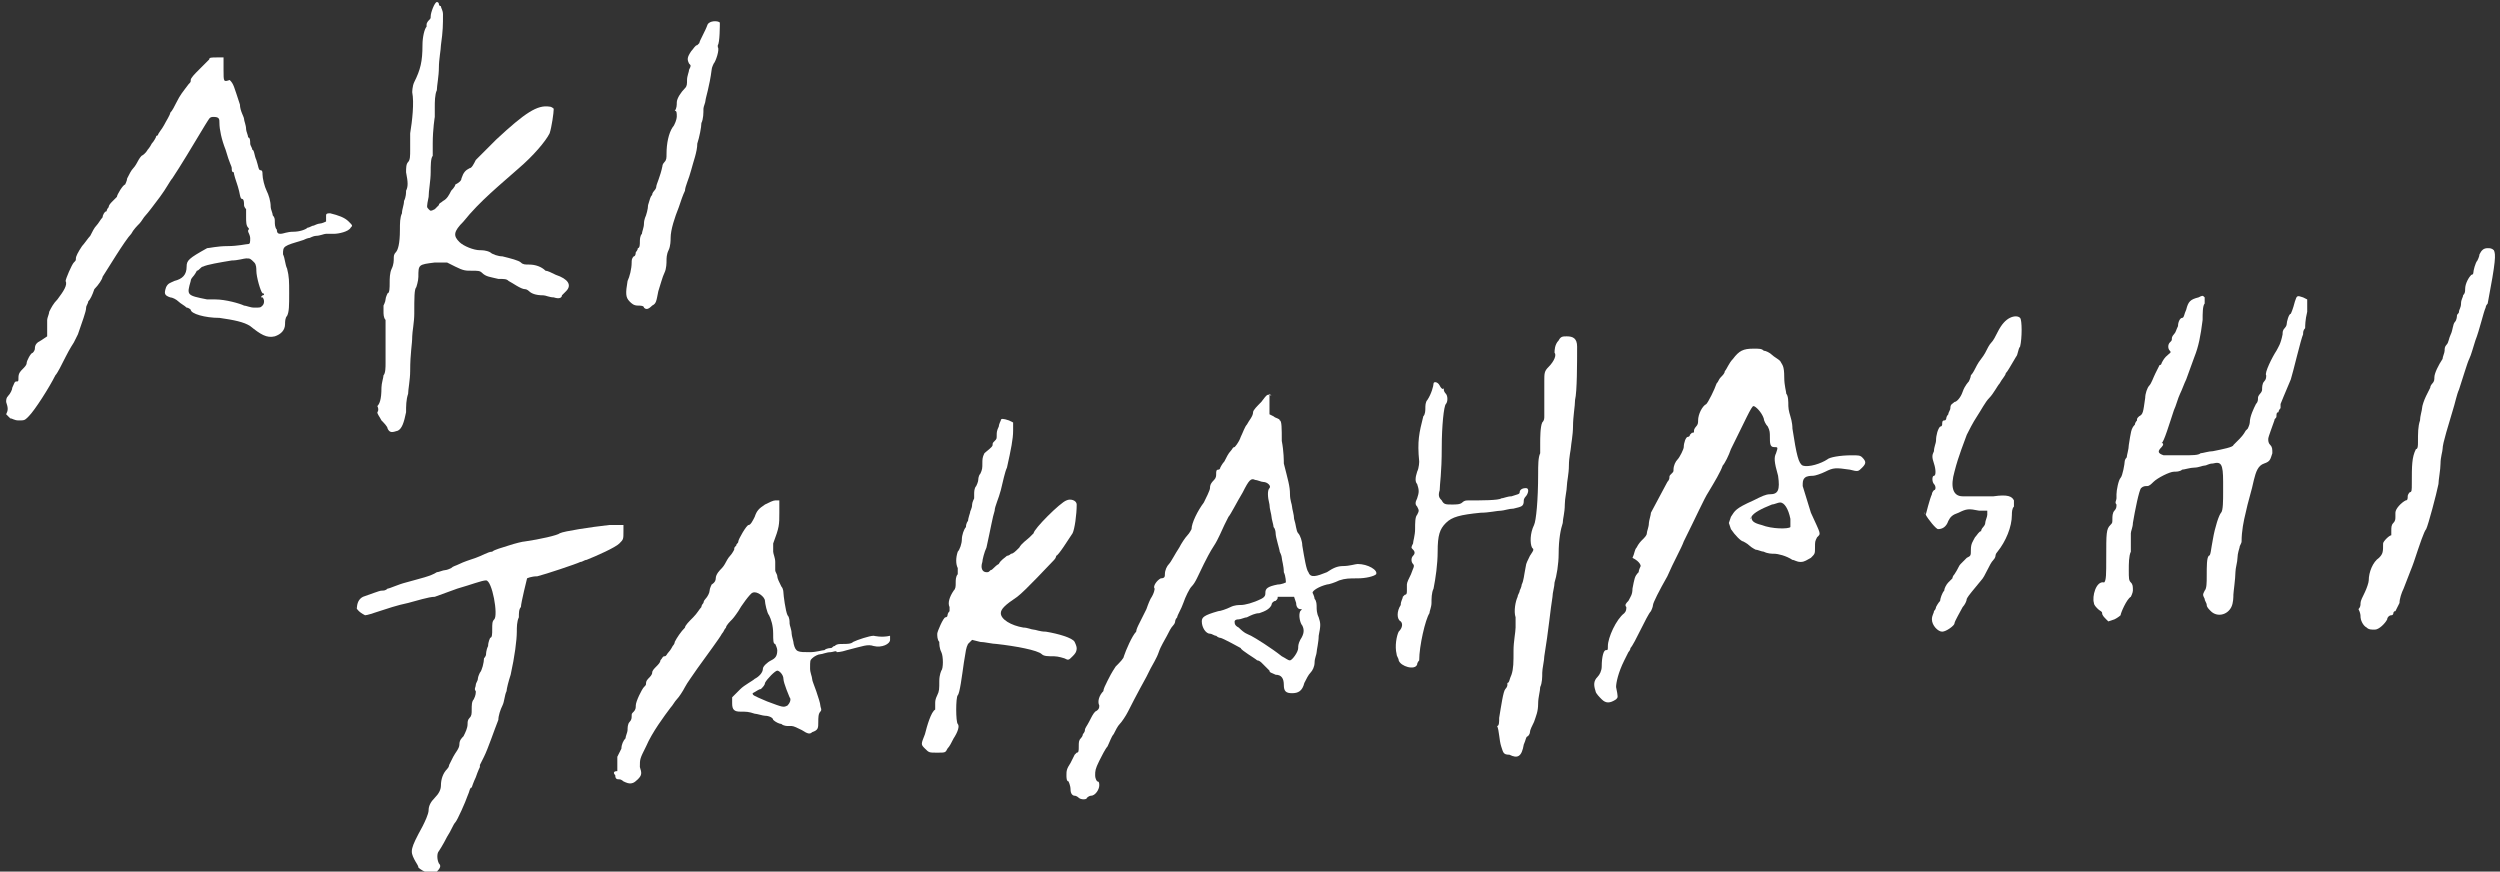
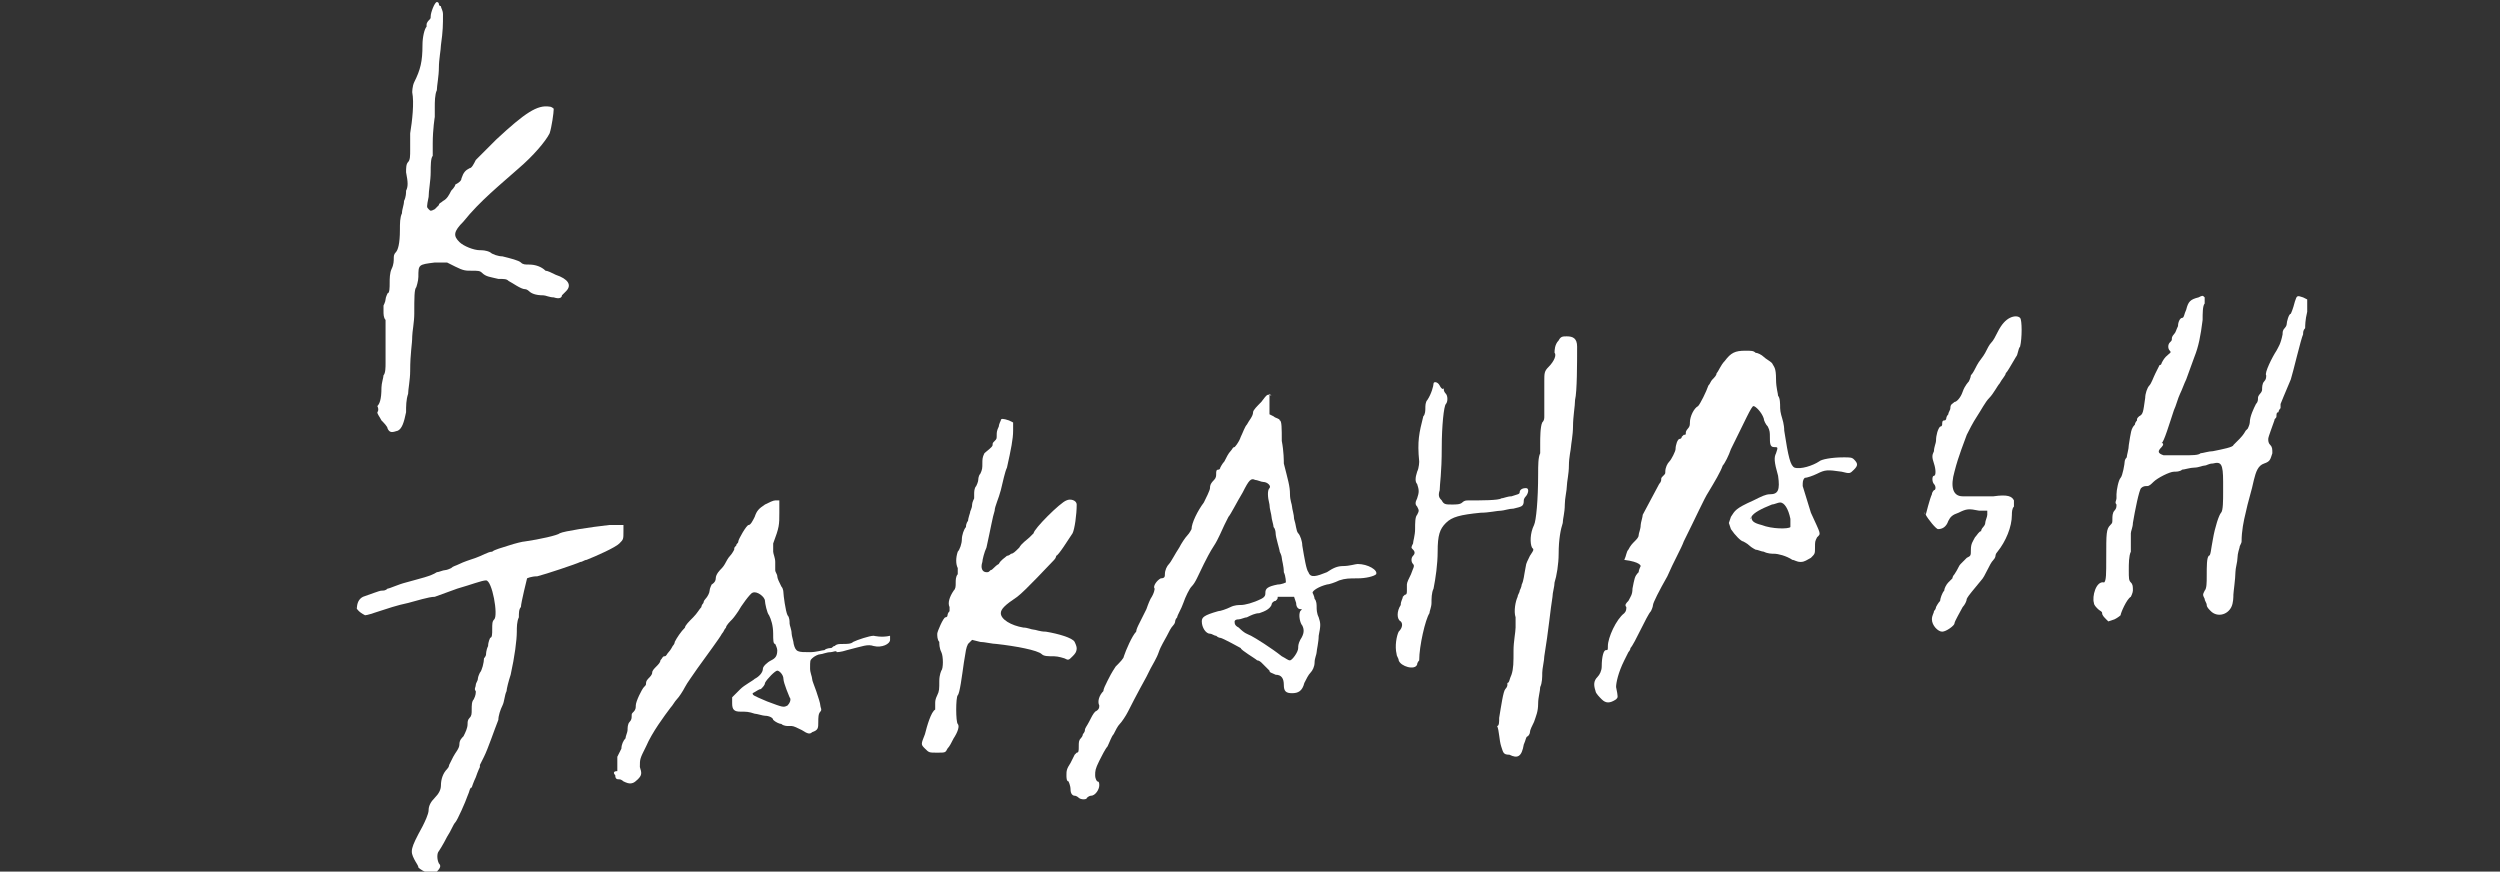
<svg xmlns="http://www.w3.org/2000/svg" version="1.1" id="レイヤー_1" x="0px" y="0px" viewBox="0 0 121.9 42.5" style="enable-background:new 0 0 121.9 42.5;" xml:space="preserve">
  <rect x="0" y="0" width="121.9" height="42.5" fill="#333333" stroke="none" />
  <style type="text/css">
	.st0{fill:#FFFFFF;}
</style>
  <g>
-     <path class="st0" d="M0.5,20.4c0.1,0,0.2,0.1,0.4,0.1c0.3,0,0.3,0,0.5-0.2c0.3-0.3,1-1.4,1.3-2c0.1-0.1,0.3-0.5,0.5-0.9   c0.2-0.4,0.4-0.7,0.4-0.7c0,0,0.1-0.2,0.2-0.4C4,15.7,4.2,15.2,4.2,15c0-0.1,0.1-0.2,0.1-0.3c0.1-0.1,0.2-0.3,0.3-0.6   C4.8,13.9,5,13.6,5,13.5c0.2-0.3,1.1-1.8,1.4-2.1c0.1-0.2,0.3-0.4,0.4-0.5c0.1-0.1,0.2-0.3,0.3-0.4c0.1-0.1,0.4-0.5,0.7-0.9   c0.3-0.4,0.5-0.8,0.6-0.9c0.4-0.6,1-1.6,1.6-2.6c0.2-0.3,0.2-0.4,0.4-0.4c0.3,0,0.3,0.1,0.3,0.3c0,0.3,0.1,0.8,0.3,1.3   c0.2,0.7,0.3,0.8,0.3,0.9c0,0.1,0,0.2,0.1,0.2c0,0.1,0.1,0.4,0.2,0.7c0.1,0.3,0.1,0.6,0.2,0.6s0.1,0.2,0.1,0.3   c0,0.1,0.1,0.2,0.1,0.2c0,0,0,0.2,0,0.4c0,0.2,0,0.4,0.1,0.5c0,0,0.1,0.1,0,0.1c0,0,0,0.1,0,0.1c0,0,0.1,0.2,0.1,0.3   c0,0.2,0,0.3-0.1,0.3c-0.1,0-0.5,0.1-1,0.1c-0.5,0-0.9,0.1-1,0.1c-0.9,0.5-1,0.6-1,0.9c0,0.4-0.2,0.6-0.6,0.7   c-0.2,0.1-0.3,0.1-0.4,0.3c-0.1,0.3-0.1,0.4,0.2,0.5c0.1,0,0.3,0.1,0.4,0.2c0.1,0.1,0.3,0.2,0.4,0.3c0.1,0,0.2,0.1,0.2,0.1   c0,0.2,0.7,0.4,1.4,0.4c0.7,0.1,1.2,0.2,1.5,0.4c0.5,0.4,0.8,0.6,1.2,0.5c0.3-0.1,0.5-0.3,0.5-0.6c0-0.1,0-0.3,0.1-0.4   c0.1-0.2,0.1-0.5,0.1-1.1c0-0.6,0-0.8-0.1-1.2c-0.1-0.2-0.1-0.5-0.2-0.7c0-0.4,0-0.4,1-0.7c0.2-0.1,0.3-0.1,0.3-0.1   c0,0,0.2-0.1,0.3-0.1c0.2,0,0.4-0.1,0.5-0.1c0.1,0,0.3,0,0.4,0c0.2,0,0.7-0.1,0.8-0.3c0.1-0.1,0.1-0.1-0.1-0.3   c-0.2-0.2-0.5-0.3-0.9-0.4c-0.1,0-0.2,0-0.2,0.1c0,0.1,0,0.2,0,0.2c0,0.1,0,0.1,0,0.1c0,0-0.2,0.1-0.3,0.1c-0.1,0-0.3,0.1-0.3,0.1   c-0.1,0-0.2,0.1-0.3,0.1c-0.1,0.1-0.4,0.2-0.7,0.2s-0.5,0.1-0.6,0.1c-0.1,0-0.2,0-0.2-0.2c-0.1-0.1-0.1-0.3-0.1-0.4s0-0.2-0.1-0.3   c0-0.1-0.1-0.3-0.1-0.4c0-0.3-0.1-0.6-0.2-0.8c-0.1-0.2-0.2-0.6-0.2-0.8c0-0.1,0-0.2-0.1-0.2s-0.1-0.2-0.2-0.5   c-0.1-0.2-0.1-0.5-0.2-0.5c0-0.1-0.1-0.2-0.1-0.3c0-0.1,0-0.3-0.1-0.3c0-0.1-0.1-0.3-0.1-0.4c0-0.2-0.1-0.4-0.1-0.5   c0-0.1-0.2-0.4-0.2-0.7c-0.3-0.9-0.3-1-0.5-1.2C10.9,4,10.9,4,10.9,3.4l0-0.6l-0.3,0c-0.3,0-0.4,0-0.4,0.1   c-0.1,0.1-0.3,0.3-0.5,0.5C9.5,3.6,9.3,3.8,9.3,3.9S9.3,4,9.2,4.1C8.9,4.5,8.8,4.6,8.6,5C8.5,5.2,8.4,5.4,8.3,5.5   C8.3,5.6,8.1,5.9,8,6.1C7.9,6.3,7.7,6.5,7.7,6.6c-0.1,0-0.1,0.1-0.1,0.1c0,0-0.1,0.2-0.2,0.3C7.3,7.2,7.2,7.3,7.2,7.3   S7.1,7.5,6.9,7.6C6.8,7.7,6.7,7.9,6.7,7.9c0,0-0.1,0.2-0.2,0.3C6.4,8.3,6.3,8.5,6.2,8.7C6.2,8.8,6.1,9,6.1,9C6,9,5.7,9.5,5.7,9.6   c0,0-0.1,0.1-0.2,0.2C5.4,9.9,5.3,10,5.3,10.1c0,0-0.1,0.1-0.1,0.2c-0.1,0-0.2,0.2-0.2,0.3c-0.1,0.1-0.2,0.3-0.3,0.4   c-0.1,0.1-0.2,0.3-0.3,0.5C4.3,11.6,4.1,11.9,4,12c-0.2,0.3-0.3,0.5-0.3,0.6c0,0.1,0,0.1-0.1,0.2c-0.1,0.1-0.4,0.8-0.4,0.9   c0.1,0.2-0.1,0.5-0.4,0.9c-0.2,0.2-0.3,0.4-0.4,0.6c0,0.1-0.1,0.3-0.1,0.4c0,0.1,0,0.3,0,0.5l0,0.3l-0.3,0.2   c-0.2,0.1-0.3,0.2-0.3,0.4c0,0.1-0.1,0.2-0.1,0.2c-0.1,0-0.3,0.4-0.3,0.5c0,0.1-0.1,0.2-0.2,0.3c-0.1,0.1-0.2,0.2-0.2,0.4   c0,0.2,0,0.2-0.1,0.2c-0.1,0-0.1,0.1-0.2,0.3c0,0.1-0.1,0.3-0.2,0.4c-0.1,0.1-0.1,0.2-0.1,0.3c0.1,0.3,0.1,0.4,0,0.6   C0.4,20.3,0.4,20.3,0.5,20.4z M9.3,13.7c0-0.1,0.1-0.2,0.1-0.2c0,0,0.1-0.1,0.2-0.3C9.7,13.2,9.8,13,9.9,13   c0.2-0.1,0.8-0.2,1.4-0.3c0.3,0,0.6-0.1,0.7-0.1c0.2,0,0.2,0,0.4,0.2c0.1,0.1,0.1,0.3,0.1,0.4c0,0.3,0.2,1,0.3,1.1   c0.1,0,0.1,0.1,0,0.1c-0.1,0.1-0.1,0.1,0,0.1c0.1,0.1,0.1,0.3,0,0.4c-0.1,0.1-0.1,0.1-0.4,0.1c-0.2,0-0.4-0.1-0.5-0.1   c-0.2-0.1-0.9-0.3-1.4-0.3c-0.1,0-0.3,0-0.4,0C9.1,14.4,9.1,14.4,9.3,13.7z" />
    <path class="st0" d="M17.5,29.8c0.1,0.1,0.3,0.2,0.3,0.2c0.1,0,0.4-0.1,0.7-0.2c0.3-0.1,0.9-0.3,1.4-0.4c0.4-0.1,1-0.3,1.3-0.3   c0.3-0.1,0.8-0.3,1.1-0.4c0.7-0.2,1.2-0.4,1.4-0.4c0.3,0,0.6,1.7,0.4,1.9c-0.1,0.1-0.1,0.2-0.1,0.5c0,0.2,0,0.4-0.1,0.4   c0,0-0.1,0.2-0.1,0.4c-0.1,0.2-0.1,0.4-0.1,0.4c0,0.1-0.1,0.2-0.1,0.2c0,0.2-0.1,0.6-0.2,0.7c0,0-0.1,0.2-0.1,0.3   c0,0.1-0.1,0.2-0.1,0.3c0,0.1-0.1,0.2,0,0.3c0,0.1,0,0.2-0.1,0.4c-0.1,0.1-0.1,0.3-0.1,0.5c0,0.2,0,0.3-0.1,0.4   c-0.1,0.1-0.1,0.2-0.1,0.3c0,0.2-0.1,0.4-0.2,0.6c-0.1,0.1-0.2,0.2-0.2,0.4s-0.2,0.4-0.3,0.6c-0.1,0.2-0.2,0.4-0.2,0.4   c0,0,0,0.1-0.1,0.2c-0.2,0.2-0.3,0.5-0.3,0.8c0,0.2-0.1,0.4-0.3,0.6c-0.2,0.2-0.3,0.4-0.3,0.6c0,0.2-0.2,0.6-0.3,0.8   c-0.6,1.1-0.6,1.2-0.4,1.6c0.1,0.2,0.2,0.3,0.2,0.4c0.2,0.2,0.7,0.4,0.9,0.2c0.2-0.2,0.2-0.3,0.1-0.4c-0.1-0.2-0.1-0.5,0-0.6   c0,0,0.2-0.3,0.4-0.7c0.2-0.3,0.3-0.6,0.4-0.7c0.1-0.1,0.5-1,0.6-1.3c0.1-0.2,0.1-0.4,0.2-0.4c0,0,0.1-0.3,0.2-0.5   c0.1-0.3,0.2-0.5,0.2-0.5c0,0,0-0.1,0-0.1c0,0,0.1-0.2,0.2-0.4c0.2-0.4,0.5-1.3,0.7-1.8c0-0.2,0.1-0.5,0.2-0.7   c0.1-0.2,0.1-0.5,0.2-0.7c0-0.1,0.1-0.5,0.2-0.8c0.2-0.9,0.3-1.7,0.3-2.1c0-0.2,0-0.5,0.1-0.7c0-0.2,0-0.4,0.1-0.5   c0-0.2,0.3-1.4,0.3-1.4c0,0,0.2-0.1,0.5-0.1c0.4-0.1,1.9-0.6,2.1-0.7c0.1,0,0.2-0.1,0.3-0.1c0.5-0.2,1.4-0.6,1.6-0.8   c0.2-0.2,0.2-0.2,0.2-0.6v-0.3l-0.7,0c-0.9,0.1-2.2,0.3-2.4,0.4c-0.1,0.1-1,0.3-1.7,0.4c-0.1,0-0.5,0.1-0.8,0.2   c-0.3,0.1-0.7,0.2-0.8,0.3c-0.2,0-0.5,0.2-0.8,0.3c-0.3,0.1-0.6,0.2-0.8,0.3c-0.2,0.1-0.3,0.1-0.4,0.2c0,0-0.2,0.1-0.3,0.1   c-0.1,0-0.3,0.1-0.4,0.1c-0.3,0.2-0.8,0.3-1.5,0.5c-0.4,0.1-0.8,0.3-0.9,0.3c-0.1,0.1-0.2,0.1-0.3,0.1c-0.1,0-0.6,0.2-0.9,0.3   c-0.2,0.1-0.3,0.3-0.3,0.6C17.3,29.5,17.3,29.6,17.5,29.8z" />
    <path class="st0" d="M18.4,20.1c0,0.1,0.1,0.2,0.2,0.4c0.1,0.1,0.3,0.3,0.3,0.4c0.1,0.2,0.2,0.2,0.5,0.1c0.2-0.1,0.3-0.4,0.4-0.9   c0-0.3,0-0.6,0.1-0.9c0-0.2,0.1-0.7,0.1-1.1c0-0.9,0.1-1.3,0.1-1.7c0-0.2,0.1-0.7,0.1-1.1c0-0.8,0-1.2,0.1-1.3c0,0,0.1-0.3,0.1-0.5   c0-0.6,0-0.6,0.8-0.7l0.6,0l0.4,0.2c0.4,0.2,0.5,0.2,0.8,0.2c0.3,0,0.4,0,0.5,0.1c0.2,0.2,0.4,0.2,0.8,0.3c0.3,0,0.4,0,0.5,0.1   c0.2,0.1,0.6,0.4,0.8,0.4c0.1,0,0.2,0.1,0.2,0.1c0.1,0.1,0.3,0.2,0.7,0.2c0.1,0,0.3,0.1,0.5,0.1c0.3,0.1,0.4,0,0.4-0.1   c0,0,0.1-0.1,0.2-0.2c0.3-0.3,0.1-0.6-0.5-0.8c-0.2-0.1-0.4-0.2-0.5-0.2c-0.2-0.2-0.5-0.3-0.8-0.3c-0.2,0-0.3,0-0.4-0.1   c-0.1-0.1-0.5-0.2-0.9-0.3c-0.2,0-0.5-0.1-0.6-0.2c-0.2-0.1-0.4-0.1-0.5-0.1c-0.3,0-0.8-0.2-1-0.4c-0.3-0.3-0.3-0.5,0.2-1   c0.8-1,1.8-1.8,2.7-2.6c0.7-0.6,1.3-1.3,1.5-1.7c0.1-0.3,0.2-1,0.2-1.2c0,0-0.1-0.1-0.2-0.1c-0.6-0.1-1.2,0.3-2.6,1.6   c-0.4,0.4-0.8,0.8-0.8,0.8c0,0-0.1,0.1-0.2,0.2C23.1,8,23,8.2,22.9,8.2c-0.2,0.1-0.3,0.2-0.4,0.5c0,0.1-0.1,0.2-0.3,0.3   C22.2,9.1,22,9.3,22,9.3c-0.1,0.2-0.2,0.4-0.4,0.5c-0.1,0.1-0.2,0.1-0.2,0.2c0,0-0.1,0.1-0.2,0.2c-0.2,0.1-0.2,0.1-0.3,0   c-0.1-0.1-0.1-0.1,0-0.6c0-0.3,0.1-0.8,0.1-1.2c0-0.3,0-0.7,0.1-0.8c0-0.1,0-0.4,0-0.6c0-0.7,0.1-1.3,0.1-1.3c0,0,0-0.2,0-0.5   c0-0.2,0-0.6,0.1-0.8c0-0.2,0.1-0.7,0.1-1.1c0-0.4,0.1-0.9,0.1-1.1c0.1-0.7,0.1-1,0.1-1.5c0-0.2-0.1-0.3-0.1-0.4   c-0.1,0-0.1-0.1-0.1-0.1c0,0,0-0.1-0.1-0.1c-0.1,0-0.3,0.5-0.3,0.7c0,0.1,0,0.1-0.1,0.2c0,0-0.1,0.1-0.1,0.2s0,0.1,0,0.1   c-0.1,0.1-0.2,0.5-0.2,0.9c0,0.8-0.1,1.2-0.4,1.8c-0.1,0.2-0.1,0.5-0.1,0.5c0.1,0.5,0,1.4-0.1,2C20,6.7,20,7.1,20,7.3   c0,0.3,0,0.5-0.1,0.6c-0.1,0.1-0.1,0.3-0.1,0.5c0.1,0.5,0.1,0.7,0,0.9c0,0.1,0,0.3-0.1,0.5c0,0.2-0.1,0.4-0.1,0.6   c-0.1,0.2-0.1,0.5-0.1,0.8c0,0.7-0.1,1-0.2,1.1c-0.1,0.1-0.1,0.2-0.1,0.3c0,0.1,0,0.3-0.1,0.5c-0.1,0.2-0.1,0.5-0.1,0.7   c0,0.2,0,0.5-0.1,0.5c0,0-0.1,0.2-0.1,0.3c0,0.1-0.1,0.3-0.1,0.3c0,0,0,0.2,0,0.3c0,0.1,0,0.3,0.1,0.4c0,0.4,0,1.7,0,1.7   c0,0,0,0.2,0,0.4c0,0.2,0,0.5-0.1,0.6c0,0.1-0.1,0.4-0.1,0.6c0,0.6-0.1,0.8-0.2,0.9C18.5,20,18.4,20.1,18.4,20.1z M19.8,19   C19.8,19,19.8,19,19.8,19C19.8,19,19.8,19,19.8,19C19.7,19.1,19.7,19.1,19.8,19C19.7,19,19.7,19,19.8,19z" />
    <path class="st0" d="M30,37.8c0,0.2,0.1,0.2,0.2,0.2c0.1,0,0.2,0.1,0.2,0.1c0,0,0.2,0.1,0.3,0.1c0.1,0,0.2,0,0.4-0.2   c0.2-0.2,0.2-0.3,0.1-0.6c0-0.4,0-0.4,0.3-1c0.3-0.7,0.9-1.5,1.2-1.9c0.1-0.1,0.2-0.3,0.3-0.4c0.1-0.1,0.3-0.4,0.4-0.6   c0.1-0.2,0.4-0.6,0.6-0.9c0.5-0.7,1.1-1.5,1.2-1.7c0.1-0.1,0.1-0.2,0.2-0.3c0-0.1,0.2-0.3,0.3-0.4s0.3-0.4,0.3-0.4   c0.1-0.2,0.6-0.9,0.7-0.9c0.2-0.1,0.6,0.2,0.6,0.4c0,0.1,0.1,0.6,0.2,0.7c0.1,0.2,0.2,0.5,0.2,0.9c0,0.3,0,0.5,0.1,0.5   c0,0,0.1,0.2,0.1,0.3c0,0.3-0.1,0.4-0.3,0.5c-0.2,0.1-0.4,0.3-0.4,0.4c0,0.2-0.2,0.4-0.4,0.5c-0.1,0.1-0.5,0.3-0.7,0.5l-0.4,0.4   l0,0.3c0,0.3,0.1,0.4,0.4,0.4c0.3,0,0.4,0,0.7,0.1c0.1,0,0.4,0.1,0.5,0.1c0.2,0,0.4,0.1,0.4,0.2c0.1,0.1,0.3,0.2,0.4,0.2   c0.1,0.1,0.3,0.1,0.3,0.1c0,0,0.1,0,0.2,0c0.1,0,0.3,0.1,0.5,0.2c0.3,0.2,0.4,0.2,0.5,0.1c0.3-0.1,0.3-0.2,0.3-0.5   c0-0.2,0-0.4,0.1-0.5c0.1-0.1,0-0.2,0-0.3c0-0.1-0.1-0.4-0.2-0.7c-0.1-0.3-0.2-0.5-0.2-0.6s-0.1-0.3-0.1-0.5c0-0.4,0-0.4,0.1-0.5   c0.1-0.1,0.3-0.2,0.4-0.2c0.1,0,0.3-0.1,0.5-0.1c0.1,0,0.3-0.1,0.3,0c0,0,0.2,0,0.5-0.1c0.8-0.2,1-0.3,1.3-0.2   c0.4,0.1,0.8-0.1,0.8-0.3c0-0.1,0-0.2,0-0.2C43,31.1,42.6,31,42.6,31c-0.2,0-0.8,0.2-1,0.3c-0.1,0.1-0.3,0.1-0.5,0.1   c-0.2,0-0.3,0-0.4,0.1c-0.1,0-0.1,0.1-0.2,0.1c0,0-0.2,0-0.3,0.1c-0.1,0-0.4,0.1-0.7,0.1c-0.6,0-0.7,0-0.8-0.4   c0-0.1-0.1-0.4-0.1-0.5c0-0.2-0.1-0.4-0.1-0.5c0-0.1,0-0.3-0.1-0.4c-0.1-0.2-0.2-1-0.2-1.1c0,0,0-0.2-0.1-0.3   c-0.1-0.2-0.2-0.4-0.2-0.5c0-0.1-0.1-0.2-0.1-0.3c0,0,0-0.2,0-0.4c0-0.2-0.1-0.4-0.1-0.5c0-0.1,0-0.2,0-0.4   c0.3-0.8,0.3-0.9,0.3-1.5l0-0.6l-0.2,0c-0.1,0-0.3,0.1-0.5,0.2c-0.3,0.2-0.4,0.3-0.5,0.6c-0.1,0.2-0.2,0.4-0.3,0.4   c-0.1,0-0.5,0.7-0.5,0.8c0,0.1-0.1,0.1-0.1,0.2c-0.1,0.1-0.1,0.1-0.1,0.2c0,0-0.1,0.2-0.2,0.3c-0.1,0.1-0.2,0.3-0.2,0.3   c0,0-0.1,0.2-0.2,0.3c-0.1,0.1-0.3,0.3-0.3,0.5s-0.2,0.3-0.2,0.3c0,0-0.1,0.2-0.1,0.3c0,0.1-0.1,0.3-0.2,0.4   c-0.1,0.1-0.1,0.2-0.1,0.2c0,0-0.1,0.1-0.1,0.2c-0.1,0.1-0.2,0.3-0.4,0.5c-0.2,0.2-0.4,0.4-0.4,0.5c-0.2,0.2-0.4,0.5-0.5,0.7   c0,0.1-0.1,0.2-0.1,0.2c0,0-0.1,0.2-0.2,0.3c-0.1,0.1-0.1,0.2-0.2,0.2c-0.1,0-0.1,0.1-0.2,0.2c0,0.1-0.1,0.2-0.2,0.3   c-0.1,0.1-0.2,0.2-0.2,0.3c0,0.1-0.1,0.2-0.2,0.3c-0.1,0.1-0.1,0.2-0.1,0.2c0,0.1,0,0.1-0.1,0.2c-0.1,0.1-0.4,0.7-0.4,0.9   c0,0.1,0,0.2-0.1,0.3c-0.1,0.1-0.1,0.1-0.1,0.2c0,0.1,0,0.2-0.1,0.3c-0.1,0.1-0.1,0.3-0.1,0.4c0,0.1-0.1,0.3-0.1,0.4   c-0.1,0.1-0.2,0.3-0.2,0.5c-0.1,0.2-0.2,0.4-0.2,0.4c0,0,0,0.2,0,0.3c0,0.1,0,0.3,0,0.4C29.9,37.6,29.9,37.7,30,37.8z M37.1,33.6   c0.1-0.1,0.2-0.2,0.2-0.3c0.1-0.2,0.5-0.6,0.6-0.6c0.1,0,0.3,0.2,0.3,0.4c0,0.2,0.3,0.9,0.3,0.9c0.1,0.1,0,0.3-0.1,0.4   c-0.2,0.1-0.2,0.1-1-0.2c-0.7-0.3-0.7-0.3-0.7-0.4C36.9,33.7,37,33.6,37.1,33.6z" />
-     <path class="st0" d="M30.7,14.7c0.1,0.1,0.2,0.2,0.4,0.2c0.1,0,0.3,0,0.3,0.1c0.1,0.1,0.2,0.1,0.4-0.1c0.2-0.1,0.2-0.2,0.3-0.7   c0.1-0.3,0.2-0.7,0.3-0.9c0.1-0.2,0.1-0.5,0.1-0.6s0-0.3,0.1-0.5c0.1-0.2,0.1-0.5,0.1-0.6c0-0.4,0.2-1,0.4-1.5   c0.1-0.3,0.2-0.6,0.3-0.8c0-0.2,0.2-0.6,0.3-1c0.1-0.4,0.3-0.9,0.3-1.3c0.1-0.3,0.2-0.8,0.2-1c0.1-0.2,0.1-0.5,0.1-0.7   c0-0.1,0.1-0.3,0.1-0.4c0-0.1,0.2-0.7,0.3-1.5c0-0.1,0.1-0.3,0.1-0.3c0.1-0.1,0.3-0.7,0.2-0.8c0,0,0-0.1,0-0.1   c0.1-0.1,0.1-1,0.1-1.1c-0.1-0.1-0.5-0.1-0.6,0.1c-0.1,0.3-0.4,0.8-0.4,0.9c0,0-0.1,0.1-0.1,0.1c-0.1,0-0.2,0.2-0.3,0.3   c-0.2,0.3-0.2,0.4-0.1,0.6c0.1,0.1,0.1,0.1,0,0.3c0,0.1-0.1,0.3-0.1,0.5c0,0.2,0,0.3-0.1,0.4c-0.2,0.2-0.4,0.5-0.4,0.7   c0,0.1,0,0.3-0.1,0.4C33,5.4,33,5.5,33,5.7c0,0.1-0.1,0.4-0.2,0.5c-0.2,0.3-0.3,0.8-0.3,1.3c0,0.2,0,0.3-0.1,0.4   c0,0-0.1,0.1-0.1,0.2C32.2,8.6,32,9,32,9.1c0,0.1-0.1,0.2-0.1,0.2s-0.1,0.1-0.1,0.2c-0.1,0.1-0.1,0.2-0.2,0.5   c0,0.2-0.1,0.5-0.1,0.5c0,0-0.1,0.2-0.1,0.4c0,0.2-0.1,0.4-0.1,0.5c-0.1,0.1-0.1,0.3-0.1,0.4c0,0.1,0,0.3-0.1,0.3   c0,0.1-0.1,0.2-0.1,0.2s0,0.2-0.1,0.2c-0.1,0.1-0.1,0.2-0.1,0.3c0,0.3-0.1,0.7-0.2,0.9C30.5,14.3,30.5,14.5,30.7,14.7z" />
    <path class="st0" d="M45.1,36.5c0.2,0.2,0.2,0.2,0.6,0.2c0.4,0,0.4,0,0.5-0.2c0.1-0.1,0.2-0.3,0.3-0.5c0.2-0.3,0.3-0.6,0.2-0.7   c-0.1-0.1-0.1-1.3,0-1.4c0.1-0.1,0.2-0.9,0.3-1.6c0.1-0.6,0.1-0.7,0.2-0.9l0.2-0.2l0.4,0.1c0.2,0,0.6,0.1,0.8,0.1   c0.9,0.1,2,0.3,2.2,0.5c0.1,0.1,0.3,0.1,0.6,0.1c0.2,0,0.5,0.1,0.5,0.1c0.2,0.1,0.2,0.1,0.4-0.1c0.1-0.1,0.2-0.2,0.2-0.4   c0-0.1-0.1-0.3-0.1-0.3c-0.1-0.2-0.8-0.4-1.4-0.5c-0.3,0-0.5-0.1-0.6-0.1c-0.1,0-0.3-0.1-0.5-0.1c-0.6-0.1-1.1-0.4-1.1-0.7   c0-0.2,0.2-0.4,0.8-0.8c0.4-0.3,1.6-1.6,1.8-1.8c0.1-0.1,0.1-0.2,0.1-0.2c0.1,0,0.6-0.8,0.8-1.1c0.1-0.2,0.2-0.9,0.2-1.4   c0-0.2-0.3-0.3-0.5-0.2c-0.3,0.1-1.6,1.4-1.6,1.6c0,0-0.1,0.1-0.2,0.2c-0.1,0.1-0.4,0.3-0.5,0.5c-0.2,0.2-0.3,0.3-0.4,0.3   c0,0-0.1,0.1-0.2,0.1c-0.1,0.1-0.3,0.2-0.4,0.4c-0.2,0.1-0.3,0.3-0.4,0.3c-0.1,0.1-0.1,0.1-0.2,0.1c-0.2,0-0.3-0.2-0.2-0.5   c0-0.1,0.1-0.5,0.2-0.7c0.2-0.9,0.3-1.5,0.4-1.8c0-0.2,0.2-0.6,0.3-1c0.1-0.4,0.2-0.9,0.3-1.1c0.2-0.9,0.3-1.4,0.3-1.8v-0.4   l-0.2-0.1c-0.3-0.1-0.4-0.1-0.4,0c0,0-0.1,0.2-0.1,0.3c-0.1,0.2-0.1,0.3-0.1,0.4c0,0.2,0,0.2-0.1,0.3c-0.1,0.1-0.1,0.1-0.1,0.2   S48.1,22,48,22.1c-0.1,0.2-0.1,0.3-0.1,0.5c0,0.2,0,0.3-0.1,0.5c-0.1,0.1-0.1,0.3-0.1,0.3c0,0,0,0.1-0.1,0.3   c-0.1,0.1-0.1,0.3-0.1,0.4c0,0.1,0,0.1,0,0.2c0,0-0.1,0.2-0.1,0.3c0,0.2-0.1,0.3-0.1,0.4c0,0-0.1,0.3-0.1,0.4c0,0-0.1,0.1-0.1,0.3   c-0.1,0.1-0.2,0.4-0.2,0.6c0,0.2-0.1,0.5-0.2,0.6c-0.1,0.3-0.1,0.6,0,0.8c0,0.1,0,0.2,0,0.3c-0.1,0.1-0.1,0.3-0.1,0.4   c0,0.2,0,0.3-0.1,0.4c-0.2,0.3-0.3,0.6-0.2,0.8c0,0.1,0,0.1,0,0.2c-0.1,0.1-0.1,0.2-0.1,0.2c0,0.1-0.1,0.1-0.1,0.1   c-0.1,0-0.4,0.7-0.4,0.8c0,0.1,0,0.3,0.1,0.4c0,0.1,0,0.3,0.1,0.5c0.1,0.2,0.1,0.8,0,0.9c0,0-0.1,0.2-0.1,0.5c0,0.4,0,0.5-0.1,0.7   c-0.1,0.2-0.1,0.3-0.1,0.4c0,0.1,0,0.2,0,0.3c-0.2,0.1-0.4,0.8-0.5,1.2C44.9,36.3,44.9,36.3,45.1,36.5z" />
    <path class="st0" d="M52.1,38.1c0,0,0.1,0.2,0.1,0.4c0,0.2,0.1,0.3,0.2,0.3c0.1,0,0.2,0.1,0.2,0.1c0.1,0.1,0.4,0.1,0.4,0   c0,0,0.1-0.1,0.2-0.1c0.2,0,0.4-0.3,0.4-0.5c0-0.1,0-0.2-0.1-0.2c0,0-0.1-0.1-0.1-0.3c0-0.2,0-0.3,0.2-0.7c0.1-0.2,0.3-0.6,0.4-0.7   c0.1-0.2,0.2-0.5,0.3-0.6c0.1-0.2,0.2-0.4,0.3-0.5s0.3-0.4,0.4-0.6c0.4-0.8,0.9-1.7,0.9-1.7c0,0,0.1-0.2,0.2-0.4   c0.1-0.2,0.3-0.5,0.4-0.8c0.1-0.3,0.3-0.6,0.4-0.8c0.1-0.2,0.2-0.4,0.3-0.5c0.1-0.1,0.1-0.2,0.1-0.2c0,0,0-0.1,0.1-0.2   c0-0.1,0.2-0.4,0.3-0.7c0.1-0.3,0.3-0.7,0.4-0.8c0.2-0.2,0.3-0.5,0.6-1.1c0.1-0.2,0.3-0.6,0.5-0.9c0.2-0.3,0.4-0.8,0.5-1   c0.1-0.2,0.2-0.4,0.2-0.4c0.1-0.1,0.4-0.7,0.7-1.2c0.3-0.6,0.4-0.7,0.6-0.6c0.1,0,0.3,0.1,0.4,0.1c0.2,0,0.4,0.2,0.3,0.3   c-0.1,0.1-0.1,0.4,0,0.8c0,0.2,0.1,0.5,0.1,0.6c0,0.1,0.1,0.4,0.1,0.5c0.1,0.1,0.1,0.3,0.1,0.3c0,0.2,0.2,0.8,0.2,0.9   c0,0,0.1,0.2,0.1,0.3c0,0.1,0.1,0.4,0.1,0.7c0.1,0.2,0.1,0.5,0.1,0.5c0,0-0.2,0.1-0.4,0.1c-0.5,0.1-0.6,0.2-0.6,0.4   c0,0.1,0,0.2-0.2,0.3c-0.4,0.2-0.8,0.3-1,0.3c-0.1,0-0.3,0-0.5,0.1c-0.2,0.1-0.5,0.2-0.6,0.2c-0.7,0.2-0.8,0.3-0.8,0.5   c0,0.3,0.2,0.6,0.4,0.6c0.1,0,0.2,0.1,0.3,0.1c0.1,0.1,0.2,0.1,0.2,0.1c0.1,0,1,0.5,1,0.5c0,0.1,0.7,0.5,0.8,0.6   c0.1,0,0.2,0.1,0.2,0.1c0,0,0.1,0.1,0.2,0.2c0.1,0.1,0.2,0.2,0.2,0.2c0,0.1,0.1,0.1,0.3,0.2c0.3,0,0.4,0.2,0.4,0.5   c0,0.3,0.1,0.4,0.4,0.4c0.3,0,0.5-0.1,0.6-0.5c0.1-0.2,0.2-0.4,0.3-0.5s0.2-0.3,0.2-0.5c0-0.2,0.1-0.4,0.1-0.5   c0-0.1,0.1-0.5,0.1-0.8c0.1-0.5,0.1-0.6,0-0.9c-0.1-0.2-0.1-0.4-0.1-0.5c0-0.1,0-0.3-0.1-0.4c0-0.1-0.1-0.3-0.1-0.3   c0-0.1,0.3-0.3,0.7-0.4c0.1,0,0.4-0.1,0.6-0.2c0.3-0.1,0.5-0.1,0.9-0.1c0.4,0,0.8-0.1,0.9-0.2c0.1-0.2-0.4-0.5-0.9-0.5   c-0.1,0-0.4,0.1-0.7,0.1c-0.3,0-0.5,0.1-0.8,0.3c-0.5,0.2-0.8,0.3-0.9,0c-0.1-0.1-0.2-0.7-0.3-1.3c0-0.2-0.1-0.5-0.2-0.6   c-0.1-0.1-0.1-0.4-0.2-0.7c0-0.2-0.1-0.5-0.1-0.6c0-0.1-0.1-0.3-0.1-0.6c0-0.4-0.1-0.7-0.3-1.5c0-0.1,0-0.6-0.1-1.1   c0-0.6,0-1-0.1-1c0-0.1-0.2-0.1-0.3-0.2l-0.2-0.1v-0.5v-0.5L62,19.3c-0.2-0.1-0.2-0.1-0.5,0.3c-0.2,0.2-0.4,0.4-0.4,0.5   c0,0.2-0.2,0.4-0.3,0.6c-0.1,0.1-0.2,0.4-0.3,0.6c-0.1,0.3-0.3,0.5-0.3,0.5c-0.1,0-0.1,0.1-0.2,0.2c-0.1,0.1-0.2,0.3-0.3,0.5   c-0.1,0.1-0.2,0.3-0.2,0.3c0,0,0,0.1-0.1,0.1c-0.1,0-0.1,0.1-0.1,0.2c0,0.1,0,0.2-0.1,0.3C59,23.6,59,23.7,59,23.8   c0,0.1-0.2,0.5-0.3,0.7c-0.3,0.4-0.6,1-0.6,1.3c0,0-0.1,0.2-0.2,0.3s-0.3,0.4-0.4,0.6c-0.2,0.3-0.4,0.7-0.5,0.8   c-0.1,0.1-0.2,0.3-0.2,0.5c0,0.1,0,0.2-0.2,0.2c-0.2,0.1-0.4,0.4-0.3,0.5c0,0,0,0.2-0.2,0.5c-0.1,0.2-0.2,0.5-0.2,0.5   c0,0-0.1,0.2-0.2,0.4c-0.1,0.2-0.2,0.4-0.2,0.4c0,0-0.1,0.2-0.1,0.3c-0.2,0.2-0.5,0.9-0.6,1.2c0,0.1-0.2,0.3-0.4,0.5   c-0.2,0.3-0.3,0.5-0.4,0.7c-0.1,0.2-0.2,0.4-0.2,0.5c-0.2,0.2-0.3,0.5-0.2,0.7c0,0.1,0,0.2-0.2,0.3c-0.1,0.1-0.2,0.3-0.3,0.5   s-0.2,0.3-0.2,0.4c0,0.1-0.1,0.2-0.1,0.2c0,0,0,0.1-0.1,0.2c-0.1,0.1-0.1,0.2-0.1,0.4c0,0.2,0,0.3-0.1,0.3c0,0-0.1,0.1-0.1,0.1   c0,0-0.1,0.2-0.2,0.4c-0.2,0.3-0.2,0.4-0.2,0.6C52,37.9,52,38.1,52.1,38.1z M60.4,30.2c0.1,0,0.3-0.1,0.4-0.1   c0.2-0.1,0.4-0.2,0.6-0.2c0.3-0.1,0.5-0.2,0.6-0.4c0-0.1,0.1-0.2,0.2-0.2c0.1-0.1,0.1-0.1,0.1-0.2c0,0,0.2,0,0.4,0l0.4,0l0.1,0.3   c0,0.2,0.1,0.3,0.2,0.3c0.1,0,0.1,0,0,0.1c-0.1,0.2,0,0.6,0.1,0.7c0.1,0.2,0.1,0.4-0.1,0.7c-0.1,0.2-0.1,0.3-0.1,0.4   c0,0.2-0.3,0.6-0.4,0.6c-0.1,0-0.2-0.1-0.4-0.2C62,31.6,61.2,31.1,61,31c-0.2-0.1-0.3-0.1-0.6-0.4c-0.2-0.1-0.2-0.2-0.2-0.3   C60.2,30.3,60.2,30.2,60.4,30.2z" />
    <path class="st0" d="M68.1,31.9c0,0.1,0.1,0.2,0.1,0.3c0.1,0.3,0.8,0.5,0.9,0.2c0-0.1,0.1-0.2,0.1-0.2c0-0.7,0.3-2,0.5-2.3   c0-0.1,0.1-0.3,0.1-0.5c0-0.2,0-0.5,0.1-0.7c0.1-0.5,0.2-1.2,0.2-1.8c0-0.8,0.1-1.1,0.4-1.4c0.3-0.3,0.7-0.4,1.7-0.5   c0.4,0,0.8-0.1,1-0.1c0.1,0,0.4-0.1,0.6-0.1c0.4-0.1,0.5-0.1,0.5-0.4c0-0.1,0.1-0.2,0.1-0.2c0.1-0.1,0.2-0.4,0-0.4   c-0.2,0-0.3,0.1-0.3,0.2c0,0.1-0.1,0.1-0.4,0.2c-0.2,0-0.4,0.1-0.5,0.1c-0.1,0.1-1,0.1-1.6,0.1c-0.1,0-0.2,0-0.3,0.1   c-0.1,0.1-0.3,0.1-0.5,0.1c-0.3,0-0.4,0-0.5-0.2c-0.1-0.1-0.2-0.2-0.1-0.5c0-0.3,0.1-0.8,0.1-2.1c0-1,0.1-2,0.2-2.1   c0.1-0.1,0.1-0.4,0-0.5c0,0-0.1-0.1-0.1-0.2c0-0.1,0-0.1,0-0.1c0,0.1-0.1,0.1-0.2-0.1c-0.1-0.2-0.3-0.2-0.3-0.1   c0,0.1-0.1,0.5-0.3,0.8c-0.1,0.1-0.1,0.3-0.1,0.4c0,0.1,0,0.3-0.1,0.4c-0.2,0.8-0.3,1.2-0.2,2.2c0,0,0,0.3-0.1,0.5   c-0.1,0.3-0.1,0.5,0,0.6c0.1,0.3,0.1,0.4,0,0.7c-0.1,0.2-0.1,0.3,0,0.4c0.1,0.2,0.1,0.2,0,0.4c-0.1,0.1-0.1,0.4-0.1,0.7   c0,0.3-0.1,0.6-0.1,0.7c-0.1,0.2-0.1,0.2,0,0.3c0.1,0.1,0.1,0.2,0,0.3c-0.1,0.1-0.1,0.3,0,0.4c0.1,0.1,0,0.2-0.1,0.5   c-0.1,0.2-0.2,0.4-0.2,0.5c0,0,0,0.2,0,0.3c0,0.1,0,0.2-0.1,0.2c0,0-0.1,0.1-0.1,0.1c0,0.1-0.1,0.2-0.1,0.4c-0.2,0.3-0.2,0.7,0,0.8   c0.1,0.1,0.1,0.3-0.1,0.5C68.1,31,68,31.5,68.1,31.9z" />
    <path class="st0" d="M73.2,36.4c0.1,0.3,0.1,0.4,0.4,0.4c0.4,0.2,0.6,0.1,0.7-0.5c0.1-0.2,0.1-0.4,0.2-0.4c0,0,0.1-0.1,0.1-0.2   c0-0.1,0.1-0.3,0.2-0.5c0.1-0.3,0.2-0.5,0.2-0.9c0-0.3,0.1-0.6,0.1-0.8c0.1-0.2,0.1-0.5,0.1-0.7c0-0.2,0.1-0.6,0.1-0.8   c0.2-1.2,0.3-2.3,0.4-2.9c0-0.2,0.1-0.5,0.1-0.7c0.1-0.3,0.2-0.9,0.2-1.4c0-0.7,0.1-1.2,0.2-1.5c0-0.2,0.1-0.5,0.1-0.9   c0-0.3,0.1-0.7,0.1-0.9c0-0.2,0.1-0.6,0.1-1c0-0.4,0.1-0.8,0.1-0.9c0-0.1,0.1-0.6,0.1-1c0-0.5,0.1-1,0.1-1.3   c0.1-0.4,0.1-1.8,0.1-2.6c0-0.4-0.2-0.5-0.5-0.5c-0.2,0-0.3,0-0.4,0.2c-0.2,0.2-0.2,0.5-0.2,0.6c0.1,0.1,0,0.4-0.3,0.7   c-0.2,0.2-0.2,0.3-0.2,0.7c0,0.3,0,0.6,0,0.9c0,0.2,0,0.4,0,0.5c0,0.1,0,0.2,0,0.3c0,0.1,0,0.2-0.1,0.3c-0.1,0.2-0.1,0.8-0.1,1   c0,0.1,0,0.2,0,0.5c-0.1,0.2-0.1,0.6-0.1,1c0,1.3-0.1,2.3-0.2,2.5c-0.2,0.4-0.2,0.9-0.1,1.1c0.1,0.1,0.1,0.1-0.1,0.4   c-0.1,0.2-0.2,0.4-0.2,0.5c-0.1,0.5-0.1,0.7-0.2,0.9c0,0.1-0.1,0.3-0.1,0.3c0,0.1-0.1,0.2-0.1,0.3c-0.1,0.2-0.2,0.7-0.1,1   c0,0.1,0,0.3,0,0.5c0,0.2-0.1,0.7-0.1,1.1c0,0.6,0,0.9-0.1,1.2c-0.1,0.2-0.1,0.4-0.2,0.4c0,0,0,0.1,0,0.1c0,0,0,0.1-0.1,0.2   c-0.1,0.1-0.2,0.8-0.3,1.4c0,0.2,0,0.4-0.1,0.4C73.1,35.6,73.1,36.1,73.2,36.4z" />
-     <path class="st0" d="M77.8,33.7c0,0.1,0.2,0.3,0.3,0.4c0.2,0.2,0.4,0.2,0.7,0c0.1-0.1,0.1-0.1,0-0.6c0-0.2,0.1-0.7,0.4-1.3   c0.1-0.2,0.2-0.4,0.2-0.4c0,0,0.1-0.1,0.1-0.2c0.1-0.1,0.3-0.5,0.5-0.9c0.2-0.4,0.4-0.8,0.5-0.9c0,0,0.1-0.2,0.1-0.3   s0.3-0.7,0.7-1.4c0.3-0.7,0.7-1.4,0.8-1.7c0.6-1.2,1-2.1,1.2-2.4c0.3-0.5,0.6-1,0.7-1.3c0.1-0.1,0.3-0.5,0.4-0.8   c0.7-1.4,1-2.1,1.1-2.1c0.1,0,0.4,0.3,0.5,0.6c0,0.1,0.1,0.3,0.2,0.4c0.1,0.2,0.1,0.3,0.1,0.5c0,0.3,0,0.5,0.2,0.5   c0.2,0,0.2,0,0.1,0.3c-0.1,0.2-0.1,0.4,0.1,1.1c0.1,0.7,0,0.9-0.4,0.9c-0.2,0-0.4,0.1-0.8,0.3c-0.9,0.4-0.9,0.5-1.1,0.8l-0.1,0.3   l0.1,0.3c0.2,0.3,0.5,0.6,0.6,0.6c0,0,0.2,0.1,0.3,0.2c0.1,0.1,0.3,0.2,0.3,0.2c0.1,0,0.3,0.1,0.4,0.1c0.2,0.1,0.4,0.1,0.5,0.1   c0.2,0,0.6,0.1,0.9,0.3c0.1,0,0.2,0.1,0.4,0.1c0.2,0,0.3-0.1,0.5-0.2c0.2-0.2,0.2-0.2,0.2-0.5c0-0.3,0-0.3,0.1-0.5   c0.2-0.2,0.2-0.1-0.3-1.2c-0.1-0.3-0.3-1-0.4-1.3c0-0.2,0-0.3,0.1-0.4c0.1-0.1,0.3-0.1,0.4-0.1c0.1,0,0.4-0.1,0.6-0.2   c0.4-0.2,0.5-0.2,1.2-0.1c0.4,0.1,0.4,0.1,0.6-0.1c0.2-0.2,0.2-0.3,0-0.5c-0.1-0.1-0.2-0.1-0.5-0.1c-0.6,0-1.1,0.1-1.2,0.2   c-0.3,0.2-0.9,0.4-1.2,0.3c-0.2-0.1-0.3-0.5-0.5-1.8c0-0.3-0.1-0.6-0.1-0.6c0,0-0.1-0.3-0.1-0.5c0-0.2,0-0.5-0.1-0.6   c0-0.1-0.1-0.4-0.1-0.8c0-0.6-0.1-0.6-0.2-0.8c-0.1-0.1-0.3-0.2-0.4-0.3c-0.1-0.1-0.3-0.2-0.4-0.2c-0.1-0.1-0.2-0.1-0.5-0.1   c-0.5,0-0.7,0.1-1,0.5c-0.2,0.2-0.3,0.5-0.4,0.6c0,0.1-0.1,0.2-0.2,0.3c-0.1,0.1-0.1,0.2-0.2,0.3c-0.1,0.3-0.4,0.9-0.5,1   c-0.2,0.1-0.4,0.5-0.4,0.8c0,0.1,0,0.2-0.1,0.3c0,0-0.1,0.1-0.1,0.2s0,0.1-0.1,0.1c0,0-0.1,0.1-0.1,0.1c0,0.1-0.1,0.1-0.1,0.1   c-0.1,0-0.2,0.3-0.2,0.5c0,0.1-0.2,0.5-0.3,0.6c-0.1,0.1-0.2,0.3-0.2,0.5c0,0.1,0,0.1-0.1,0.2s-0.1,0.1-0.1,0.2c0,0,0,0.1-0.1,0.2   c-0.1,0.2-0.7,1.3-0.8,1.5c0,0.1-0.1,0.4-0.1,0.5c0,0.2-0.1,0.4-0.1,0.5c0,0.1-0.1,0.2-0.2,0.3c-0.1,0.1-0.2,0.2-0.3,0.4   c-0.1,0.1-0.1,0.3-0.2,0.5C80,27.4,80,27.6,80,27.6s-0.1,0.2-0.1,0.3c-0.2,0.2-0.2,0.3-0.3,0.8c0,0.3-0.1,0.4-0.2,0.6   c-0.1,0.1-0.2,0.2-0.1,0.3c0,0.1,0,0.2-0.1,0.3c-0.4,0.3-0.8,1.2-0.8,1.6c0,0.2,0,0.2-0.1,0.2c-0.1,0-0.2,0.3-0.2,0.8   c0,0.2-0.1,0.4-0.2,0.5C77.7,33.2,77.7,33.4,77.8,33.7z M85.4,25.2c0.1-0.2,0.5-0.4,1-0.6c0.1,0,0.3-0.1,0.4-0.1   c0.2,0,0.4,0.3,0.5,0.8c0,0.2,0,0.4,0,0.4c-0.1,0.1-0.9,0.1-1.4-0.1c-0.4-0.1-0.5-0.2-0.5-0.4C85.3,25.4,85.3,25.3,85.4,25.2z" />
+     <path class="st0" d="M77.8,33.7c0,0.1,0.2,0.3,0.3,0.4c0.2,0.2,0.4,0.2,0.7,0c0.1-0.1,0.1-0.1,0-0.6c0-0.2,0.1-0.7,0.4-1.3   c0.1-0.2,0.2-0.4,0.2-0.4c0,0,0.1-0.1,0.1-0.2c0.1-0.1,0.3-0.5,0.5-0.9c0.2-0.4,0.4-0.8,0.5-0.9c0,0,0.1-0.2,0.1-0.3   s0.3-0.7,0.7-1.4c0.3-0.7,0.7-1.4,0.8-1.7c0.6-1.2,1-2.1,1.2-2.4c0.3-0.5,0.6-1,0.7-1.3c0.1-0.1,0.3-0.5,0.4-0.8   c0.7-1.4,1-2.1,1.1-2.1c0.1,0,0.4,0.3,0.5,0.6c0,0.1,0.1,0.3,0.2,0.4c0.1,0.2,0.1,0.3,0.1,0.5c0,0.3,0,0.5,0.2,0.5   c0.2,0,0.2,0,0.1,0.3c-0.1,0.2-0.1,0.4,0.1,1.1c0.1,0.7,0,0.9-0.4,0.9c-0.2,0-0.4,0.1-0.8,0.3c-0.9,0.4-0.9,0.5-1.1,0.8l-0.1,0.3   l0.1,0.3c0.2,0.3,0.5,0.6,0.6,0.6c0,0,0.2,0.1,0.3,0.2c0.1,0.1,0.3,0.2,0.3,0.2c0.1,0,0.3,0.1,0.4,0.1c0.2,0.1,0.4,0.1,0.5,0.1   c0.2,0,0.6,0.1,0.9,0.3c0.1,0,0.2,0.1,0.4,0.1c0.2,0,0.3-0.1,0.5-0.2c0.2-0.2,0.2-0.2,0.2-0.5c0-0.3,0-0.3,0.1-0.5   c0.2-0.2,0.2-0.1-0.3-1.2c-0.1-0.3-0.3-1-0.4-1.3c0-0.2,0-0.3,0.1-0.4c0.1,0,0.4-0.1,0.6-0.2   c0.4-0.2,0.5-0.2,1.2-0.1c0.4,0.1,0.4,0.1,0.6-0.1c0.2-0.2,0.2-0.3,0-0.5c-0.1-0.1-0.2-0.1-0.5-0.1c-0.6,0-1.1,0.1-1.2,0.2   c-0.3,0.2-0.9,0.4-1.2,0.3c-0.2-0.1-0.3-0.5-0.5-1.8c0-0.3-0.1-0.6-0.1-0.6c0,0-0.1-0.3-0.1-0.5c0-0.2,0-0.5-0.1-0.6   c0-0.1-0.1-0.4-0.1-0.8c0-0.6-0.1-0.6-0.2-0.8c-0.1-0.1-0.3-0.2-0.4-0.3c-0.1-0.1-0.3-0.2-0.4-0.2c-0.1-0.1-0.2-0.1-0.5-0.1   c-0.5,0-0.7,0.1-1,0.5c-0.2,0.2-0.3,0.5-0.4,0.6c0,0.1-0.1,0.2-0.2,0.3c-0.1,0.1-0.1,0.2-0.2,0.3c-0.1,0.3-0.4,0.9-0.5,1   c-0.2,0.1-0.4,0.5-0.4,0.8c0,0.1,0,0.2-0.1,0.3c0,0-0.1,0.1-0.1,0.2s0,0.1-0.1,0.1c0,0-0.1,0.1-0.1,0.1c0,0.1-0.1,0.1-0.1,0.1   c-0.1,0-0.2,0.3-0.2,0.5c0,0.1-0.2,0.5-0.3,0.6c-0.1,0.1-0.2,0.3-0.2,0.5c0,0.1,0,0.1-0.1,0.2s-0.1,0.1-0.1,0.2c0,0,0,0.1-0.1,0.2   c-0.1,0.2-0.7,1.3-0.8,1.5c0,0.1-0.1,0.4-0.1,0.5c0,0.2-0.1,0.4-0.1,0.5c0,0.1-0.1,0.2-0.2,0.3c-0.1,0.1-0.2,0.2-0.3,0.4   c-0.1,0.1-0.1,0.3-0.2,0.5C80,27.4,80,27.6,80,27.6s-0.1,0.2-0.1,0.3c-0.2,0.2-0.2,0.3-0.3,0.8c0,0.3-0.1,0.4-0.2,0.6   c-0.1,0.1-0.2,0.2-0.1,0.3c0,0.1,0,0.2-0.1,0.3c-0.4,0.3-0.8,1.2-0.8,1.6c0,0.2,0,0.2-0.1,0.2c-0.1,0-0.2,0.3-0.2,0.8   c0,0.2-0.1,0.4-0.2,0.5C77.7,33.2,77.7,33.4,77.8,33.7z M85.4,25.2c0.1-0.2,0.5-0.4,1-0.6c0.1,0,0.3-0.1,0.4-0.1   c0.2,0,0.4,0.3,0.5,0.8c0,0.2,0,0.4,0,0.4c-0.1,0.1-0.9,0.1-1.4-0.1c-0.4-0.1-0.5-0.2-0.5-0.4C85.3,25.4,85.3,25.3,85.4,25.2z" />
    <path class="st0" d="M93.9,25.1c0.1,0.2,0.5,0.7,0.6,0.7c0.2,0,0.4-0.1,0.5-0.4c0.1-0.2,0.2-0.3,0.5-0.4c0.4-0.2,0.5-0.2,1-0.1   l0.4,0l0,0.2c0,0.1-0.1,0.3-0.1,0.4c0,0.1-0.1,0.2-0.1,0.2s-0.1,0.1-0.1,0.2c-0.1,0-0.2,0.2-0.3,0.3c-0.1,0.2-0.2,0.3-0.2,0.6   c0,0.3,0,0.3-0.2,0.4c-0.1,0.1-0.2,0.2-0.3,0.3c-0.1,0.1-0.1,0.2-0.3,0.5c-0.1,0.1-0.1,0.2-0.1,0.2c0,0-0.1,0.1-0.2,0.2   c-0.1,0.1-0.2,0.3-0.2,0.4c-0.1,0.1-0.2,0.4-0.2,0.5c-0.1,0.1-0.2,0.3-0.2,0.3s0,0.1-0.1,0.2c0,0.1-0.1,0.2-0.1,0.4   c0,0.3,0.3,0.6,0.5,0.6c0.2,0,0.6-0.3,0.6-0.4c0-0.1,0.3-0.6,0.4-0.8c0.1-0.1,0.2-0.3,0.2-0.4c0.1-0.2,0.3-0.4,0.7-0.9   c0.1-0.1,0.2-0.3,0.3-0.5c0.1-0.2,0.2-0.4,0.3-0.5c0.1-0.1,0.1-0.2,0.1-0.2s0-0.1,0.1-0.2c0.4-0.5,0.7-1.2,0.7-1.8   c0-0.1,0-0.3,0.1-0.4c0-0.1,0-0.2,0-0.3c-0.1-0.2-0.3-0.3-1-0.2c-0.4,0-0.7,0-0.8,0c-0.1,0-0.2,0-0.3,0c-0.1,0-0.3,0-0.4,0   c-0.5,0-0.6-0.5-0.4-1.2c0.2-0.8,0.5-1.5,0.6-1.8c0.1-0.2,0.3-0.6,0.5-0.9c0.2-0.3,0.4-0.7,0.6-0.9c0.2-0.2,0.4-0.6,0.5-0.7   c0.1-0.2,0.3-0.4,0.3-0.5c0.1-0.1,0.2-0.3,0.5-0.8c0.1-0.1,0.1-0.4,0.2-0.5c0.1-0.4,0.1-1.3,0-1.4c-0.1-0.1-0.3-0.1-0.5,0   c-0.2,0.1-0.4,0.3-0.6,0.7c-0.1,0.2-0.2,0.4-0.3,0.5s-0.2,0.3-0.3,0.5c-0.1,0.2-0.3,0.4-0.4,0.6c-0.1,0.2-0.2,0.4-0.3,0.5   c0,0.1-0.1,0.3-0.1,0.3s-0.2,0.2-0.3,0.5c-0.1,0.3-0.3,0.5-0.4,0.5c-0.1,0.1-0.2,0.1-0.2,0.3c0,0.1-0.1,0.2-0.1,0.3   c-0.1,0.1-0.1,0.2-0.1,0.2s0,0.1-0.1,0.1s-0.1,0.1-0.1,0.2c0,0,0,0.1-0.1,0.1c-0.1,0.1-0.2,0.4-0.2,0.7c0,0.1-0.1,0.3-0.1,0.5   c-0.1,0.2-0.1,0.3,0,0.6c0.1,0.3,0.1,0.6,0,0.6c-0.1,0-0.1,0.3,0,0.4s0.1,0.3,0,0.3c0,0-0.1,0.1-0.1,0.2c-0.1,0.2-0.3,1-0.3,1   C93.8,24.9,93.8,25,93.9,25.1z" />
    <path class="st0" d="M102.1,29.4c0,0.1,0.1,0.2,0.2,0.3c0.1,0.1,0.2,0.1,0.2,0.2c0,0.1,0.1,0.2,0.2,0.3l0.1,0.1l0.3-0.1   c0.2-0.1,0.3-0.2,0.3-0.2c0-0.1,0.3-0.8,0.5-0.9c0,0,0.1-0.2,0.1-0.3c0-0.2,0-0.3-0.1-0.4c-0.1-0.1-0.1-0.2-0.1-0.6   c0-0.3,0-0.7,0.1-0.9c0-0.2,0-0.5,0-0.6c0-0.1,0-0.2,0-0.3c0-0.1,0.1-0.3,0.1-0.5c0.1-0.6,0.3-1.6,0.4-1.7c0.1-0.1,0.2-0.1,0.3-0.1   c0.1,0,0.2-0.1,0.3-0.2c0.2-0.2,0.8-0.5,1-0.5c0.1,0,0.3,0,0.4-0.1c0.1,0,0.4-0.1,0.6-0.1c0.2,0,0.4-0.1,0.5-0.1   c0.1,0,0.2-0.1,0.4-0.1c0.4-0.1,0.5,0,0.5,0.9c0,0.2,0,0.4,0,0.5c0,0.4,0,0.9-0.1,1c-0.1,0.1-0.3,0.7-0.4,1.3   c-0.1,0.5-0.1,0.8-0.2,0.8c-0.1,0.1-0.1,0.5-0.1,1c0,0.3,0,0.6-0.1,0.7c-0.1,0.2-0.1,0.2,0,0.4c0,0.1,0.1,0.2,0.1,0.3   c0,0.1,0.1,0.2,0.2,0.3c0.3,0.3,0.8,0.2,1-0.2c0.1-0.2,0.1-0.5,0.1-0.6c0-0.1,0.1-0.8,0.1-1.1c0-0.2,0.1-0.5,0.1-0.7   c0-0.2,0.1-0.5,0.1-0.5c0-0.1,0.1-0.2,0.1-0.3c0-0.5,0.1-1,0.2-1.4c0.1-0.5,0.3-1.1,0.4-1.6c0.1-0.4,0.2-0.7,0.5-0.8   c0.3-0.1,0.3-0.2,0.4-0.5c0-0.2,0-0.3-0.1-0.4c-0.1-0.1-0.1-0.2-0.1-0.3c0-0.1,0.2-0.6,0.3-0.9c0-0.1,0.1-0.1,0.1-0.2   s0-0.2,0.1-0.2c0-0.1,0.1-0.2,0.1-0.2c0-0.1,0-0.1,0-0.2c0,0,0.2-0.5,0.5-1.2c0.1-0.3,0.5-2,0.6-2.2c0-0.1,0-0.2,0.1-0.3   c0-0.1,0-0.4,0.1-0.8l0-0.6l-0.2-0.1c-0.3-0.1-0.3-0.1-0.4,0.2c-0.1,0.4-0.2,0.6-0.2,0.6c-0.1,0-0.2,0.4-0.2,0.5c0,0,0,0.1-0.1,0.2   c-0.1,0.1-0.1,0.2-0.1,0.3c-0.1,0.5-0.2,0.6-0.3,0.8c-0.2,0.3-0.6,1.1-0.5,1.2c0,0.1,0,0.2-0.1,0.3c-0.1,0.1-0.1,0.3-0.1,0.4   c0,0.1-0.1,0.2-0.1,0.2c0,0-0.1,0.1-0.1,0.2s0,0.2-0.1,0.3c-0.1,0.2-0.3,0.6-0.3,0.9c0,0.1-0.1,0.3-0.1,0.3c0,0-0.1,0.1-0.1,0.1   s-0.1,0.2-0.3,0.4c-0.1,0.1-0.3,0.3-0.3,0.3c0,0.1-0.5,0.2-1,0.3c-0.2,0-0.5,0.1-0.6,0.1c-0.1,0.1-0.4,0.1-0.9,0.1   c-0.6,0-0.7,0-0.9,0c-0.3-0.1-0.3-0.2-0.1-0.4c0.1-0.1,0.1-0.2,0-0.2c0,0-0.1,0,0,0c0.1,0,0.4-1,0.6-1.6c0.1-0.2,0.2-0.6,0.3-0.8   c0.1-0.2,0.2-0.5,0.3-0.7c0.1-0.3,0.3-0.8,0.4-1.1c0.2-0.5,0.3-1,0.4-1.8c0-0.3,0-0.7,0.1-0.8c0-0.1,0-0.2,0-0.3   c-0.1-0.1-0.1-0.1-0.3,0c-0.4,0.1-0.5,0.2-0.6,0.6c-0.1,0.2-0.1,0.4-0.2,0.4c-0.1,0-0.2,0.2-0.2,0.4c-0.1,0.2-0.1,0.3-0.2,0.4   c0,0-0.1,0.1-0.1,0.2c0,0.1,0,0.1-0.1,0.2c-0.1,0.1-0.1,0.3,0,0.4c0.1,0.1,0,0.1-0.2,0.3c-0.1,0.1-0.2,0.3-0.2,0.3s0,0.1-0.1,0.1   c0,0-0.1,0.2-0.2,0.4c-0.1,0.2-0.2,0.5-0.3,0.6c-0.1,0.1-0.2,0.4-0.2,0.6c-0.1,0.7-0.1,0.8-0.3,0.9c-0.1,0.1-0.1,0.1-0.1,0.2   c0,0-0.1,0.1-0.1,0.2c-0.2,0.2-0.2,0.4-0.3,1c0,0.2-0.1,0.5-0.1,0.6c-0.1,0.1-0.1,0.2-0.1,0.2c0,0.1-0.1,0.7-0.2,0.8   c-0.1,0.1-0.2,0.6-0.2,0.8c0,0.1,0,0.2,0,0.2c0,0.1-0.1,0.2,0,0.3c0,0.1,0,0.2-0.1,0.3c-0.1,0.1-0.1,0.3-0.1,0.4   c0,0.2,0,0.2-0.1,0.3c-0.2,0.2-0.2,0.4-0.2,1.6c0,0.8,0,1.1-0.1,1.2C102.2,28.3,102,29.1,102.1,29.4z" />
-     <path class="st0" d="M115,29.7c0.1,0.2,0.1,0.3,0.1,0.4c0,0.1,0.1,0.4,0.3,0.5c0.1,0.1,0.2,0.1,0.4,0.1c0.2,0,0.5-0.3,0.6-0.5   c0-0.1,0.1-0.2,0.2-0.2c0.1,0,0.1-0.1,0.1-0.1c0,0,0-0.1,0.1-0.1c0,0,0.1-0.2,0.2-0.4c0-0.2,0.1-0.5,0.2-0.7c0.3-0.8,0.4-1,0.5-1.3   c0.3-0.9,0.5-1.5,0.6-1.6c0.1-0.2,0.5-1.7,0.6-2.2c0-0.2,0.1-0.7,0.1-1c0-0.3,0.1-0.6,0.1-0.7c0-0.3,0.3-1.2,0.5-1.9   c0.1-0.3,0.2-0.8,0.3-1c0.2-0.6,0.4-1.3,0.5-1.5c0.1-0.2,0.2-0.6,0.3-0.9c0.2-0.5,0.4-1.4,0.5-1.6c0,0,0-0.1,0.1-0.2   c0.4-2.1,0.4-2.4,0.3-2.6c-0.1-0.1-0.2-0.1-0.3-0.1c-0.2,0-0.3,0.1-0.4,0.3c0,0.1-0.1,0.3-0.1,0.3c-0.1,0.1-0.2,0.5-0.2,0.6   c0,0,0,0.1-0.1,0.1c-0.1,0.1-0.3,0.4-0.3,0.7c0,0.1,0,0.2-0.1,0.3c0,0.1-0.1,0.2-0.1,0.4c0,0.2-0.1,0.3-0.1,0.4s-0.1,0.1-0.1,0.2   c0,0,0,0.2-0.1,0.3c-0.1,0.1-0.1,0.4-0.2,0.6c-0.1,0.2-0.1,0.4-0.2,0.5c-0.1,0.1-0.1,0.2-0.1,0.3c0,0.1-0.1,0.3-0.1,0.4   c-0.2,0.3-0.4,0.7-0.4,0.9c0,0.1,0,0.2-0.1,0.3c0,0-0.1,0.1-0.1,0.2c0,0-0.1,0.2-0.2,0.4c-0.1,0.2-0.2,0.5-0.2,0.6   c0,0.1-0.1,0.4-0.1,0.6c-0.1,0.3-0.1,0.6-0.1,1.1c0,0.1,0,0.3-0.1,0.3c-0.2,0.4-0.2,0.8-0.2,1.7c0,0.3,0,0.4-0.1,0.4   c0,0-0.1,0.1-0.1,0.2c0,0.1,0,0.2-0.1,0.2c-0.2,0.1-0.5,0.4-0.5,0.6c0,0.1,0,0.1,0,0.2c0,0.1,0,0.2-0.1,0.3   c-0.1,0.1-0.1,0.2-0.1,0.4c0,0.1,0,0.2,0,0.2c-0.1,0-0.4,0.3-0.4,0.4c0,0.4,0,0.5-0.2,0.7c-0.3,0.2-0.5,0.7-0.5,1.1   c0,0.1-0.1,0.4-0.2,0.6c-0.1,0.2-0.2,0.4-0.2,0.5c0,0.1,0,0.2-0.1,0.3C115,29.5,115,29.7,115,29.7z" />
  </g>
</svg>